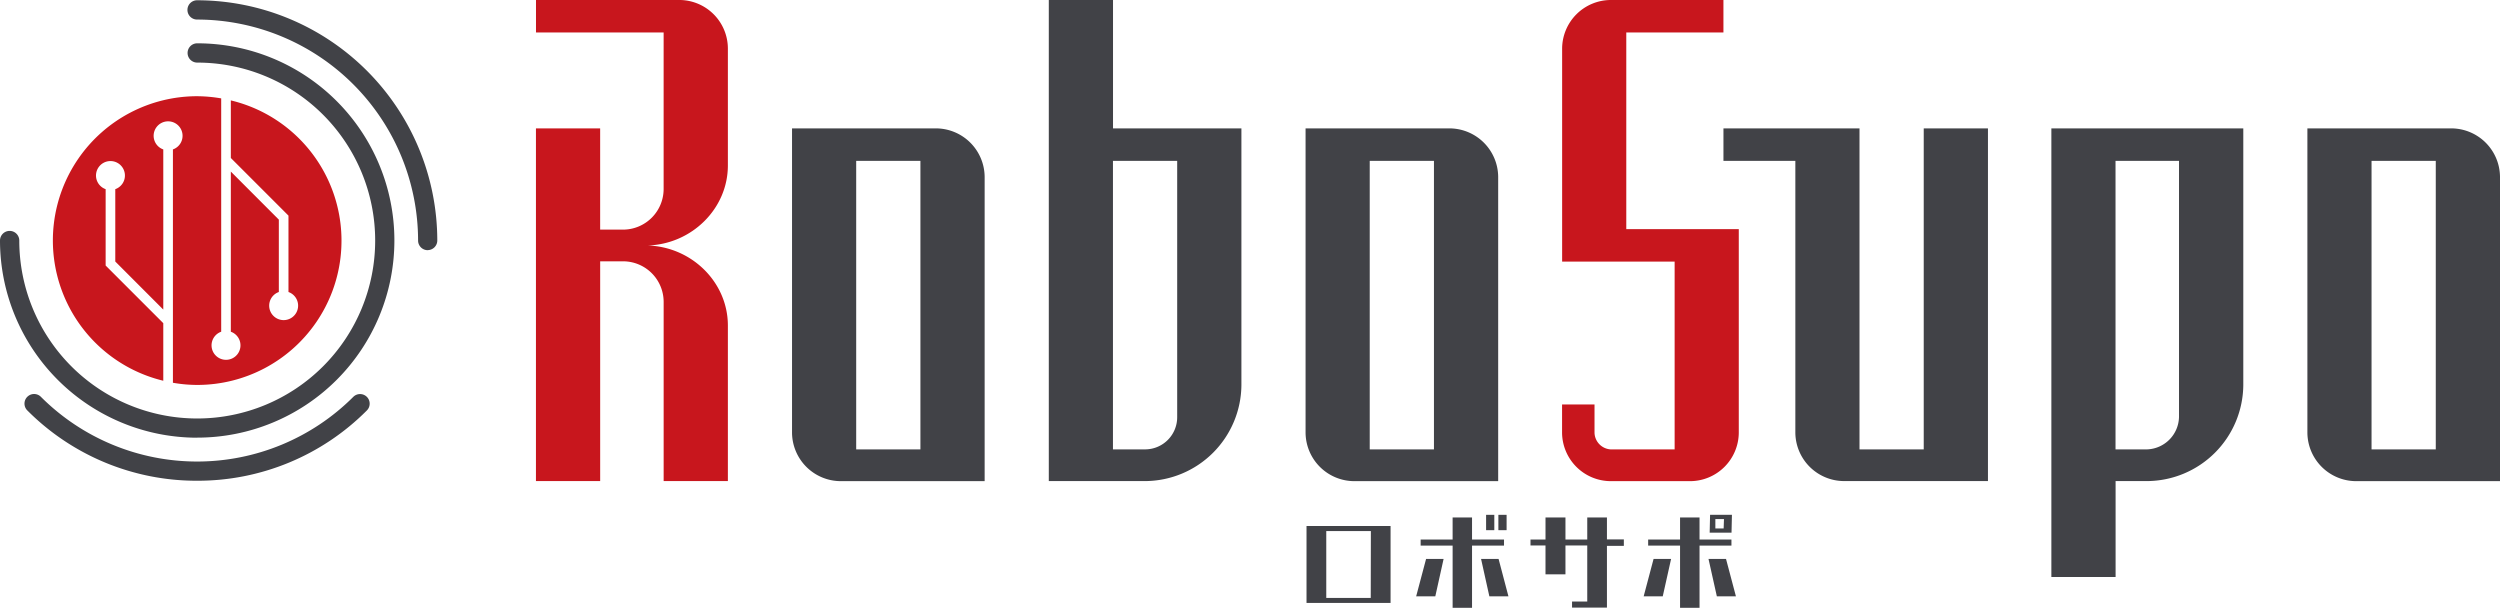
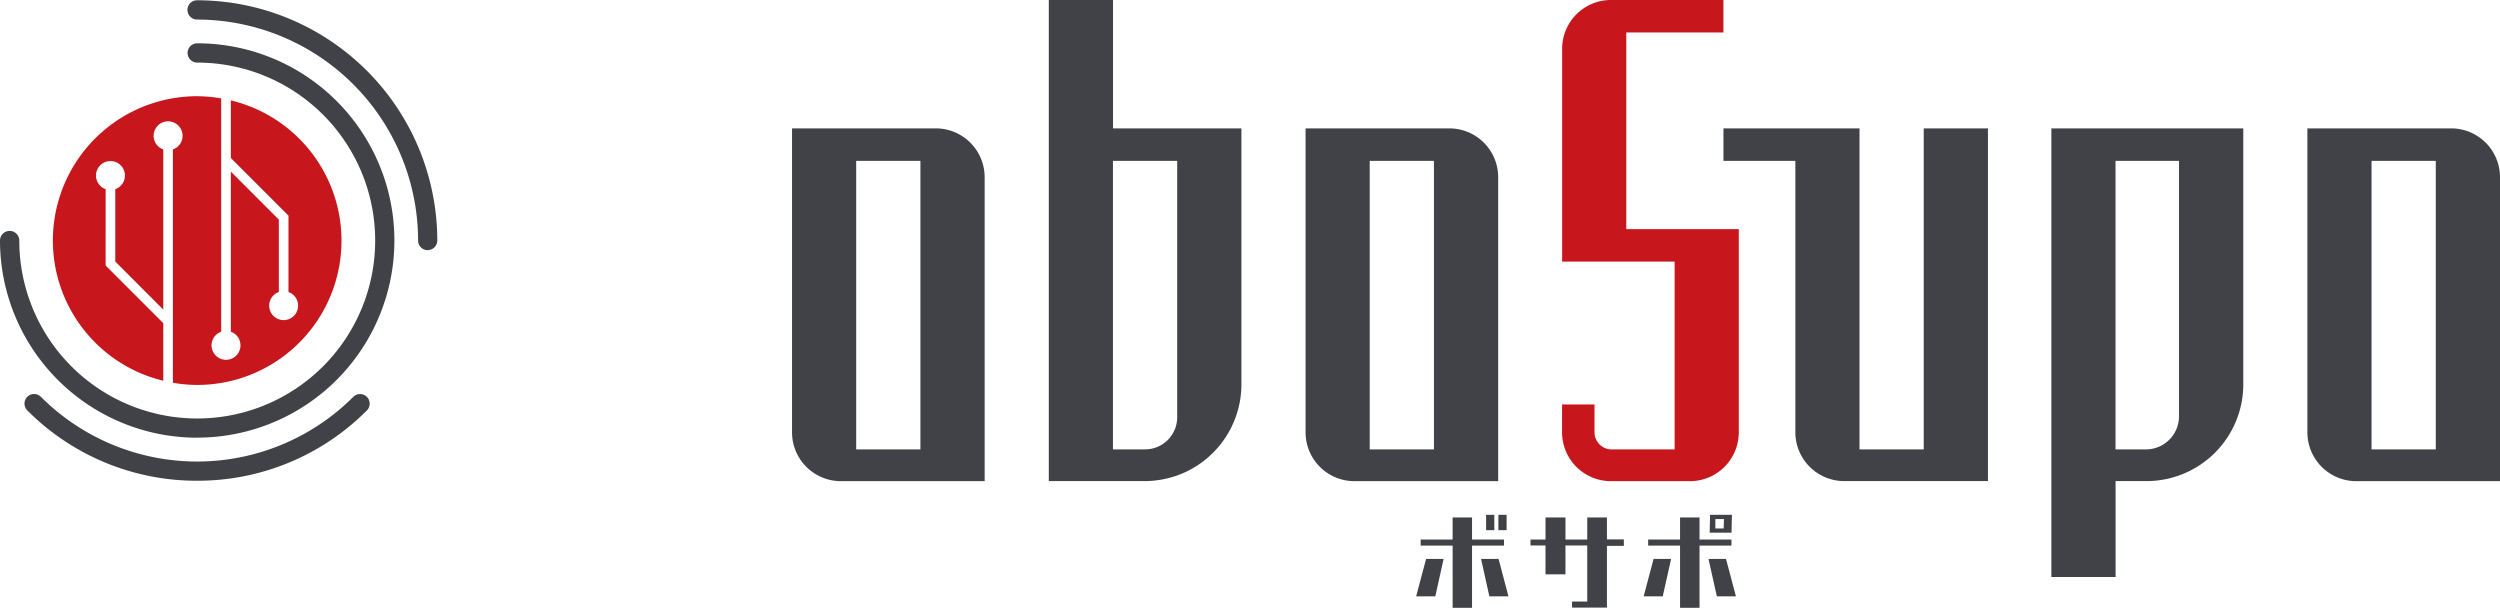
<svg xmlns="http://www.w3.org/2000/svg" width="540" height="131.279" viewBox="0 0 540 131.279">
  <g transform="translate(-13.65 -11.75)">
    <path d="M209.734,39.481H182V11.75H168.13V115.664h20.883a20.909,20.909,0,0,0,20.721-20.721Zm-13.873,62.325a6.942,6.942,0,0,1-6.863,7.01h-7.01V46.491h13.873v55.315Z" transform="translate(72.061)" fill="#414247" />
    <path d="M357.243,30.66H315.8v96.9h13.873V106.843h6.863a20.91,20.91,0,0,0,20.721-20.721V30.66ZM343.37,92.985a7.156,7.156,0,0,1-6.849,7.01h-6.863V37.67H343.37Z" transform="translate(140.945 8.821)" fill="#414247" />
    <path d="M171.914,41.1A10.551,10.551,0,0,0,161.473,30.66H130.31V96.417a10.551,10.551,0,0,0,10.441,10.441h31.163V41.1ZM158.041,99.995H144.168V37.67h13.873Z" transform="translate(54.419 8.821)" fill="#414247" />
-     <path d="M134.047,47.473V22.191a10.509,10.509,0,0,0-10.28-10.441H92.6v7.01h27.57V52.621a8.782,8.782,0,0,1-8.564,8.726h-5.147V39.481H92.59v76.183h13.873V68.195h5.147a8.772,8.772,0,0,1,8.564,8.726v38.744h13.873v-33.6c0-9.341-7.787-16.982-17.29-17.29,9.5-.308,17.29-7.948,17.29-17.29Z" transform="translate(36.824 0)" fill="#c8161d" />
    <path d="M310.761,30.66h0V99.995H296.888V30.66H267.5v7.01h15.53V96.4a10.551,10.551,0,0,0,10.441,10.441h31.163V30.66Z" transform="translate(118.415 8.821)" fill="#414247" />
    <path d="M257.6,61.244V18.76h20.985V11.75h-24.4a10.541,10.541,0,0,0-10.441,10.441V68.253h24.3v40.563H254.171a3.711,3.711,0,0,1-3.432-3.578v-6.13h-7.01v6.13a10.551,10.551,0,0,0,10.441,10.441h17.29A10.541,10.541,0,0,0,281.9,105.238V61.244Z" transform="translate(107.327)" fill="#c8161d" />
-     <path d="M206.09,105.845h18.155V89.23H206.09Zm13.9-15.53-.029,14.445h-9.605V90.315Z" transform="translate(89.768 36.142)" fill="#414247" />
    <path d="M270.192,91.437h0l.088-3.857h-4.722l-.088,3.857ZM266.7,88.5h1.862l-.073,2.024H266.7Z" transform="translate(117.468 35.373)" fill="#414247" />
    <path d="M222.24,102.146h4.135l1.789-8.066h-3.784Z" transform="translate(97.302 38.405)" fill="#414247" />
    <path d="M231.8,94.08l1.789,8.066h4.121l-2.126-8.066Z" transform="translate(101.761 38.405)" fill="#414247" />
    <path d="M240.908,92.736H234V87.97h-4.194v4.766H222.9v1.305h6.907v13.433H234V94.041h6.907Z" transform="translate(97.61 35.555)" fill="#414247" />
    <rect width="1.774" height="3.314" transform="translate(337.301 122.953)" fill="#414247" />
    <rect width="1.774" height="3.314" transform="translate(334.647 122.953)" fill="#414247" />
    <path d="M255.593,87.97H251.34v4.766h-4.707V87.97h-4.311v4.766H239.08v1.276h3.241v6.233h4.311V94.012h4.707v12.113h-3.285v1.305h7.538V94.1h3.652V92.707h-3.652Z" transform="translate(105.157 35.555)" fill="#414247" />
    <path d="M255.75,102.146h4.121l1.8-8.066h-3.784Z" transform="translate(112.934 38.405)" fill="#414247" />
    <path d="M269.084,94.08H265.3l1.8,8.066h4.121Z" transform="translate(117.388 38.405)" fill="#414247" />
    <path d="M274.4,92.736h-6.892V87.97H263.3v4.766H256.41v1.305H263.3v13.433h4.209V94.041H274.4Z" transform="translate(113.241 35.555)" fill="#414247" />
    <path d="M56.236,103.318A42.63,42.63,0,0,1,13.65,60.731a2.082,2.082,0,1,1,4.165,0A38.436,38.436,0,1,0,56.251,22.295a2.082,2.082,0,0,1,0-4.165,42.586,42.586,0,0,1,0,85.173Z" transform="translate(0 2.976)" fill="#414247" />
    <path d="M93.159,65.771a2.081,2.081,0,0,1-2.082-2.082A47.784,47.784,0,0,0,43.342,15.955a2.082,2.082,0,0,1,0-4.165A51.94,51.94,0,0,1,95.226,63.674a2.081,2.081,0,0,1-2.082,2.082Z" transform="translate(12.879 0.019)" fill="#414247" />
    <path d="M54.554,88.518A51.584,51.584,0,0,1,17.862,73.325,2.074,2.074,0,1,1,20.8,70.392a47.724,47.724,0,0,0,67.487,0,2.074,2.074,0,0,1,2.933,2.933A51.559,51.559,0,0,1,54.524,88.518Z" transform="translate(1.683 27.073)" fill="#414247" />
    <path d="M59.881,26.815v12.45l12.45,12.45v16.5a3.124,3.124,0,1,1-2.082,0V52.581L59.881,42.2V76.792a3.124,3.124,0,1,1-2.082,0v-50.4a31.782,31.782,0,0,0-5.191-.469A31.164,31.164,0,0,0,45.29,87.38V74.944l-12.45-12.45V46a3.124,3.124,0,1,1,2.082,0V61.629L45.29,72.011V37.417a3.124,3.124,0,1,1,2.082,0v50.4a30.755,30.755,0,0,0,5.235.469,31.158,31.158,0,0,0,7.274-61.46Z" transform="translate(3.629 6.61)" fill="#c8161d" />
    <path d="M247.554,41.1A10.551,10.551,0,0,0,237.113,30.66H205.95V96.417a10.551,10.551,0,0,0,10.441,10.441h31.163V41.1ZM233.681,99.995H219.808V37.67h13.873Z" transform="translate(89.703 8.821)" fill="#414247" />
    <path d="M395.114,41.1A10.551,10.551,0,0,0,384.673,30.66H353.51V96.417a10.551,10.551,0,0,0,10.441,10.441h31.163V41.1ZM381.241,99.995H367.368V37.67h13.873Z" transform="translate(158.536 8.821)" fill="#414247" />
  </g>
</svg>